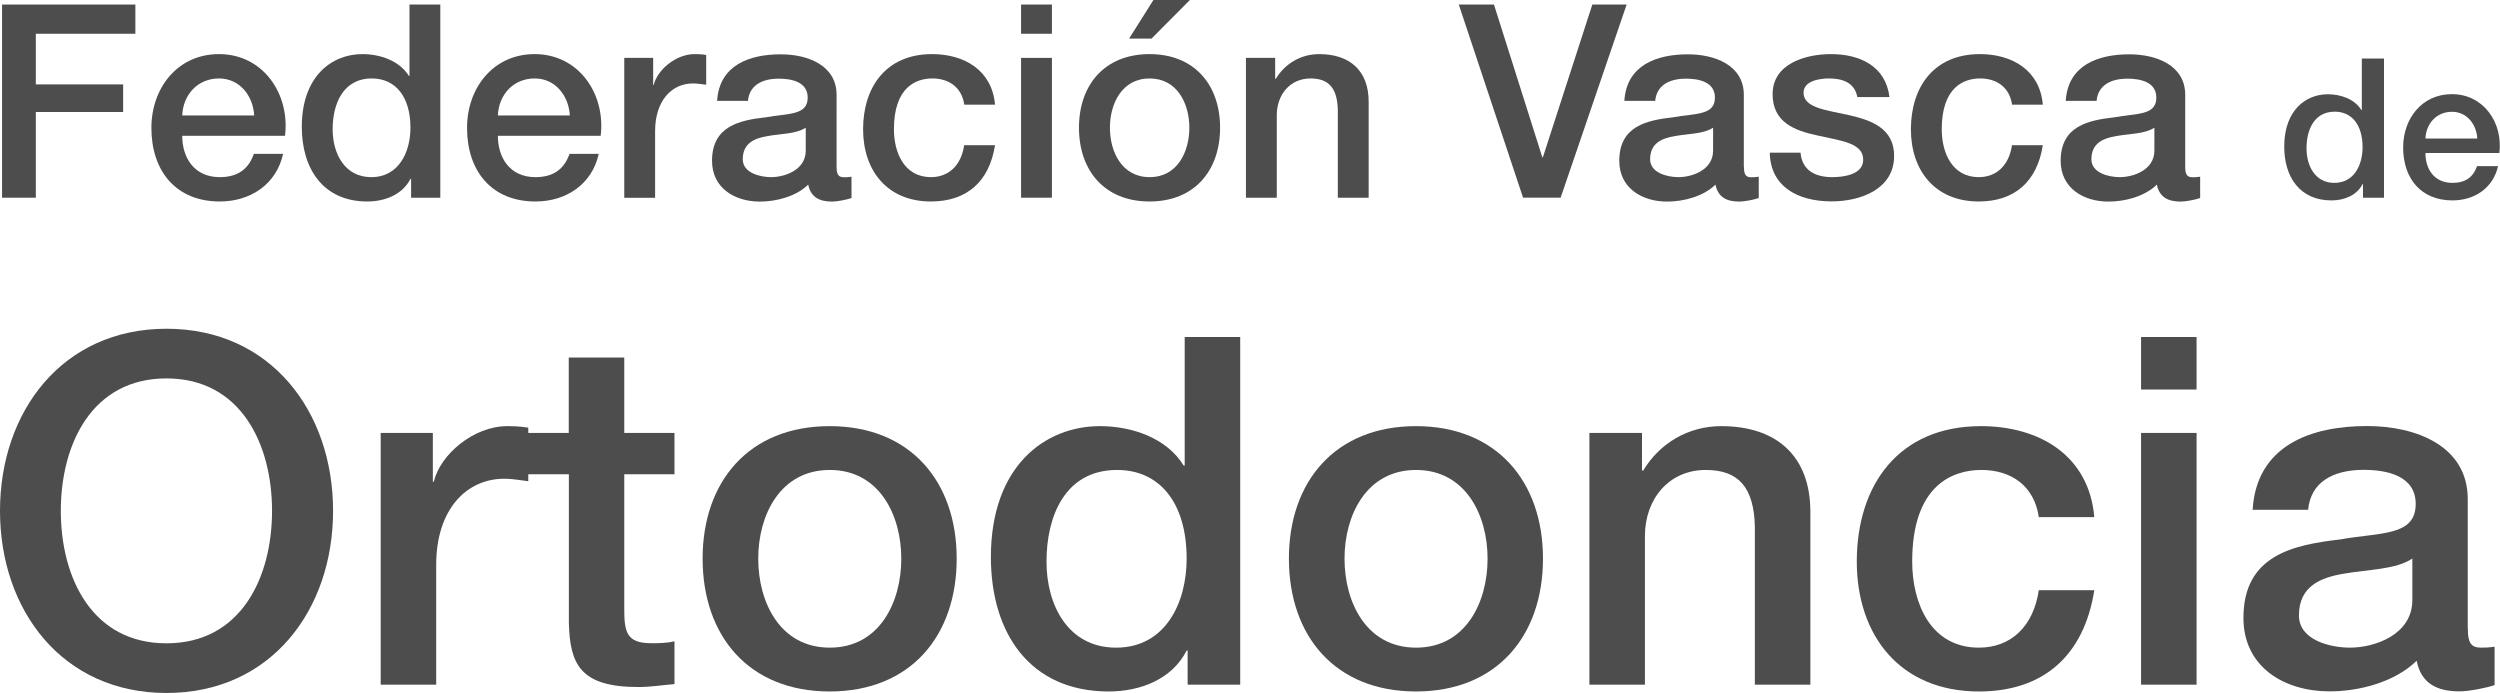
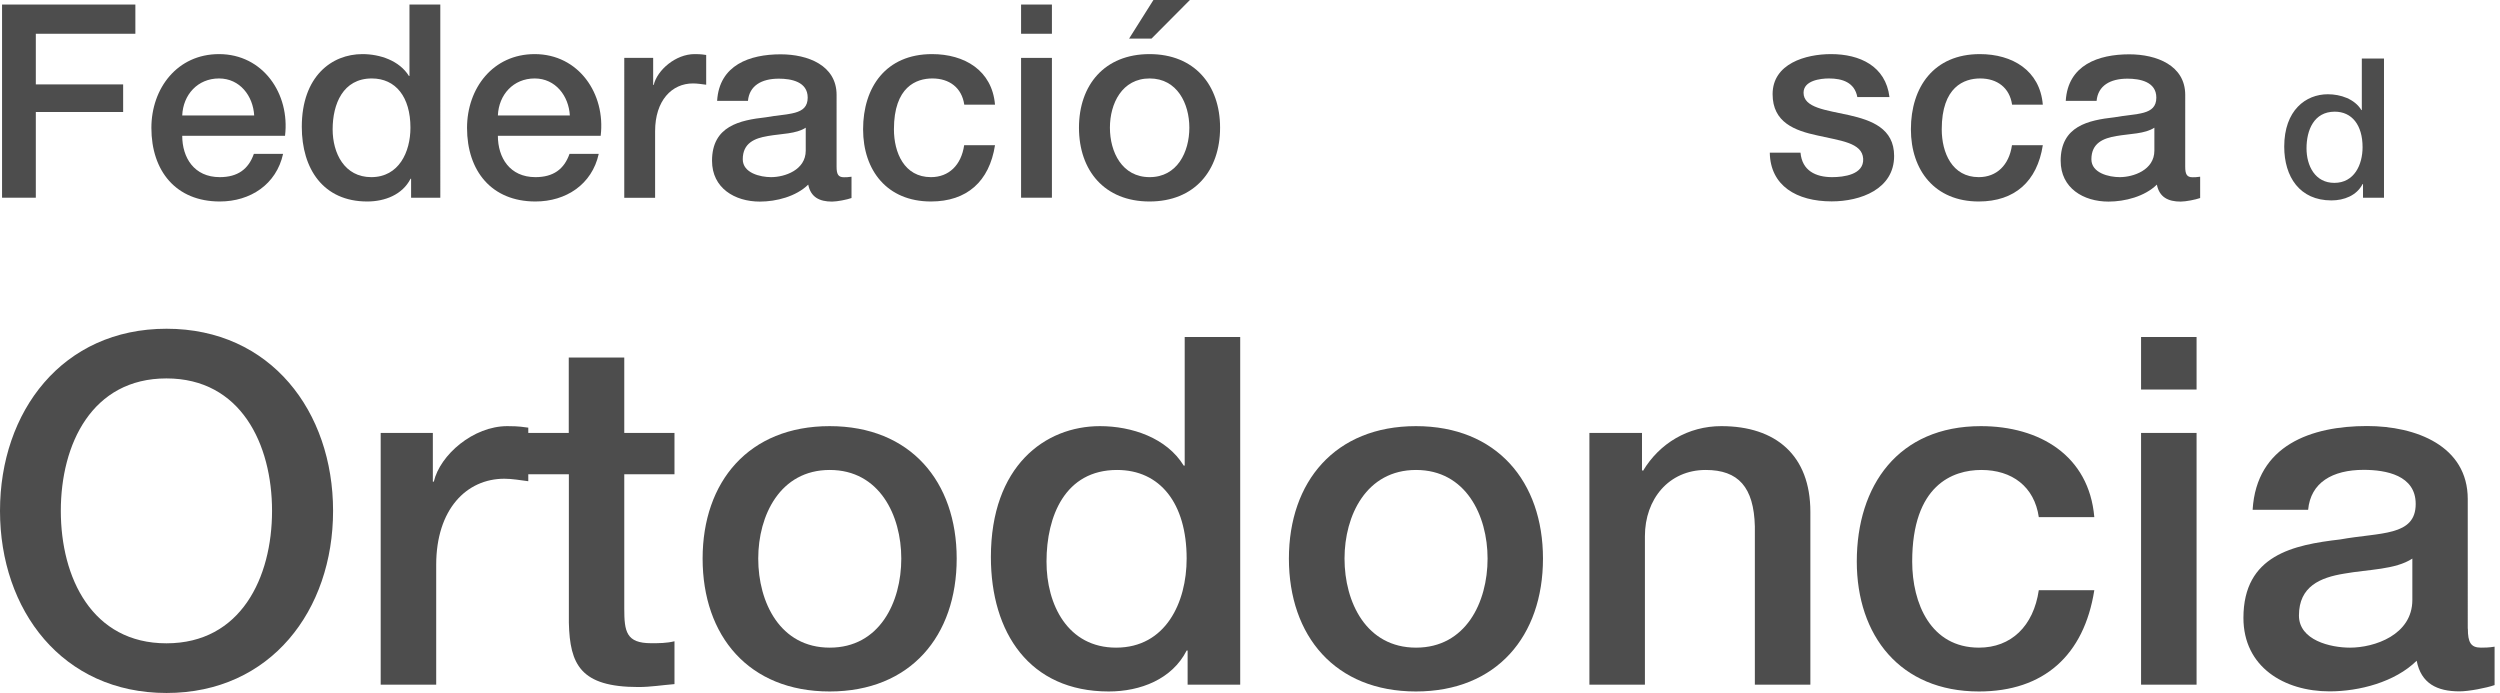
<svg xmlns="http://www.w3.org/2000/svg" version="1.1" id="Capa_1" x="0px" y="0px" viewBox="0 0 231.03 64.04" style="enable-background:new 0 0 231.03 64.04;" xml:space="preserve">
  <style type="text/css">
	.st0{fill:#4D4D4D;}
</style>
  <g>
    <path class="st0" d="M0.19,0.42h12.32v2.7h-9.2V7.8h8.07v2.55H3.31v7.92H0.19V0.42z" />
    <path class="st0" d="M16.84,12.55c0,2.02,1.1,3.82,3.47,3.82c1.65,0,2.65-0.73,3.15-2.15h2.7c-0.62,2.82-3.02,4.4-5.85,4.4   c-4.05,0-6.32-2.82-6.32-6.8c0-3.67,2.4-6.82,6.25-6.82c4.07,0,6.57,3.67,6.1,7.55H16.84z M23.49,10.67   c-0.1-1.8-1.32-3.42-3.25-3.42c-1.97,0-3.32,1.5-3.4,3.42H23.49z" />
    <path class="st0" d="M40.69,18.27h-2.7v-1.75h-0.05c-0.75,1.47-2.37,2.1-4,2.1c-4.07,0-6.05-3.02-6.05-6.9   c0-4.67,2.77-6.72,5.6-6.72c1.62,0,3.42,0.6,4.3,2.02h0.05v-6.6h2.85V18.27z M34.31,16.37c2.55,0,3.62-2.32,3.62-4.57   c0-2.85-1.37-4.55-3.57-4.55c-2.67,0-3.62,2.37-3.62,4.7C30.74,14.17,31.84,16.37,34.31,16.37z" />
    <path class="st0" d="M46.01,12.55c0,2.02,1.1,3.82,3.47,3.82c1.65,0,2.65-0.73,3.15-2.15h2.7c-0.62,2.82-3.02,4.4-5.85,4.4   c-4.05,0-6.32-2.82-6.32-6.8c0-3.67,2.4-6.82,6.25-6.82c4.07,0,6.57,3.67,6.1,7.55H46.01z M52.66,10.67   c-0.1-1.8-1.32-3.42-3.25-3.42c-1.97,0-3.32,1.5-3.4,3.42H52.66z" />
    <path class="st0" d="M57.69,5.35h2.67v2.5h0.05C60.74,6.47,62.44,5,64.19,5c0.65,0,0.82,0.05,1.07,0.08v2.75   c-0.4-0.05-0.82-0.12-1.22-0.12c-1.95,0-3.5,1.57-3.5,4.42v6.15h-2.85V5.35z" />
    <path class="st0" d="M77.31,15.4c0,0.7,0.15,0.98,0.68,0.98c0.17,0,0.4,0,0.7-0.05v1.97c-0.42,0.15-1.32,0.33-1.8,0.33   c-1.15,0-1.97-0.4-2.2-1.57c-1.12,1.1-2.95,1.57-4.47,1.57c-2.32,0-4.42-1.25-4.42-3.77c0-3.22,2.57-3.75,4.97-4.02   c2.05-0.38,3.87-0.15,3.87-1.82c0-1.47-1.52-1.75-2.67-1.75c-1.6,0-2.72,0.65-2.85,2.05h-2.85c0.2-3.32,3.02-4.3,5.87-4.3   c2.52,0,5.17,1.02,5.17,3.75V15.4z M74.46,11.8c-0.88,0.58-2.25,0.55-3.5,0.77c-1.22,0.2-2.32,0.65-2.32,2.15   c0,1.27,1.62,1.65,2.62,1.65c1.25,0,3.2-0.65,3.2-2.45V11.8z" />
    <path class="st0" d="M89.11,9.67c-0.23-1.57-1.38-2.42-2.95-2.42c-1.48,0-3.55,0.77-3.55,4.7c0,2.15,0.95,4.42,3.42,4.42   c1.65,0,2.8-1.1,3.07-2.95h2.85c-0.52,3.35-2.6,5.2-5.92,5.2c-4.05,0-6.27-2.87-6.27-6.67c0-3.9,2.12-6.95,6.37-6.95   c3,0,5.55,1.5,5.82,4.67H89.11z" />
    <path class="st0" d="M94.36,0.42h2.85v2.7h-2.85V0.42z M94.36,5.35h2.85v12.92h-2.85V5.35z" />
    <path class="st0" d="M99.71,11.8c0-3.95,2.37-6.8,6.52-6.8s6.52,2.85,6.52,6.8c0,3.97-2.37,6.82-6.52,6.82S99.71,15.77,99.71,11.8z    M109.91,11.8c0-2.22-1.12-4.55-3.67-4.55s-3.67,2.32-3.67,4.55c0,2.25,1.12,4.57,3.67,4.57S109.91,14.05,109.91,11.8z M106.59,0   h3.37l-3.55,3.57h-2.07L106.59,0z" />
-     <path class="st0" d="M115.14,5.35h2.7v1.9l0.05,0.05c0.85-1.42,2.32-2.3,4.02-2.3c2.8,0,4.57,1.5,4.57,4.4v8.87h-2.85v-8.12   c-0.05-2.02-0.85-2.9-2.52-2.9c-1.9,0-3.12,1.5-3.12,3.4v7.62h-2.85V5.35z" />
-     <path class="st0" d="M134.81,0.42h3.25l4.47,14.12h0.05l4.57-14.12h3.17l-6.1,17.85h-3.47L134.81,0.42z" />
-     <path class="st0" d="M161.16,15.4c0,0.7,0.15,0.98,0.67,0.98c0.18,0,0.4,0,0.7-0.05v1.97c-0.42,0.15-1.32,0.33-1.8,0.33   c-1.15,0-1.97-0.4-2.2-1.57c-1.12,1.1-2.95,1.57-4.47,1.57c-2.32,0-4.42-1.25-4.42-3.77c0-3.22,2.57-3.75,4.97-4.02   c2.05-0.38,3.87-0.15,3.87-1.82c0-1.47-1.52-1.75-2.67-1.75c-1.6,0-2.72,0.65-2.85,2.05h-2.85c0.2-3.32,3.02-4.3,5.87-4.3   c2.52,0,5.17,1.02,5.17,3.75V15.4z M158.31,11.8c-0.87,0.58-2.25,0.55-3.5,0.77c-1.22,0.2-2.32,0.65-2.32,2.15   c0,1.27,1.62,1.65,2.62,1.65c1.25,0,3.2-0.65,3.2-2.45V11.8z" />
    <path class="st0" d="M166.39,14.12c0.15,1.65,1.4,2.25,2.92,2.25c1.07,0,2.95-0.23,2.87-1.7c-0.08-1.5-2.15-1.67-4.22-2.15   c-2.1-0.45-4.15-1.2-4.15-3.82c0-2.82,3.05-3.7,5.4-3.7c2.65,0,5.05,1.1,5.4,3.97h-2.97c-0.25-1.35-1.38-1.72-2.62-1.72   c-0.82,0-2.35,0.2-2.35,1.32c0,1.4,2.1,1.6,4.2,2.07c2.07,0.47,4.17,1.22,4.17,3.77c0,3.07-3.1,4.2-5.77,4.2   c-3.25,0-5.67-1.45-5.72-4.5H166.39z" />
    <path class="st0" d="M185.94,9.67c-0.23-1.57-1.38-2.42-2.95-2.42c-1.48,0-3.55,0.77-3.55,4.7c0,2.15,0.95,4.42,3.42,4.42   c1.65,0,2.8-1.1,3.07-2.95h2.85c-0.52,3.35-2.6,5.2-5.92,5.2c-4.05,0-6.27-2.87-6.27-6.67c0-3.9,2.12-6.95,6.37-6.95   c3,0,5.55,1.5,5.82,4.67H185.94z" />
    <path class="st0" d="M201.94,15.4c0,0.7,0.15,0.98,0.68,0.98c0.17,0,0.4,0,0.7-0.05v1.97c-0.42,0.15-1.32,0.33-1.8,0.33   c-1.15,0-1.97-0.4-2.2-1.57c-1.12,1.1-2.95,1.57-4.47,1.57c-2.32,0-4.42-1.25-4.42-3.77c0-3.22,2.57-3.75,4.97-4.02   c2.05-0.38,3.87-0.15,3.87-1.82c0-1.47-1.52-1.75-2.67-1.75c-1.6,0-2.72,0.65-2.85,2.05h-2.85c0.2-3.32,3.02-4.3,5.87-4.3   c2.52,0,5.17,1.02,5.17,3.75V15.4z M199.09,11.8c-0.88,0.58-2.25,0.55-3.5,0.77c-1.22,0.2-2.32,0.65-2.32,2.15   c0,1.27,1.62,1.65,2.62,1.65c1.25,0,3.2-0.65,3.2-2.45V11.8z" />
    <path class="st0" d="M220.31,18.27h-1.94v-1.26h-0.04c-0.54,1.06-1.71,1.51-2.88,1.51c-2.93,0-4.36-2.18-4.36-4.97   c0-3.37,2-4.84,4.03-4.84c1.17,0,2.47,0.43,3.1,1.46h0.04V5.41h2.05V18.27z M215.72,16.9c1.84,0,2.61-1.67,2.61-3.3   c0-2.05-0.99-3.28-2.57-3.28c-1.93,0-2.61,1.71-2.61,3.39C213.15,15.32,213.94,16.9,215.72,16.9z" />
-     <path class="st0" d="M224.14,14.15c0,1.46,0.79,2.75,2.5,2.75c1.19,0,1.91-0.52,2.27-1.55h1.94c-0.45,2.03-2.18,3.17-4.21,3.17   c-2.92,0-4.56-2.03-4.56-4.9c0-2.65,1.73-4.92,4.5-4.92c2.94,0,4.74,2.65,4.39,5.44H224.14z M228.93,12.8   c-0.07-1.3-0.95-2.47-2.34-2.47c-1.42,0-2.39,1.08-2.45,2.47H228.93z" />
    <path class="st0" d="M30.78,47.21c0,9.18-5.76,16.83-15.39,16.83C5.76,64.04,0,56.39,0,47.21s5.76-16.83,15.39-16.83   C25.02,30.38,30.78,38.03,30.78,47.21z M5.62,47.21c0,6.17,2.88,12.24,9.76,12.24s9.76-6.07,9.76-12.24   c0-6.16-2.88-12.24-9.76-12.24S5.62,41.04,5.62,47.21z" />
    <path class="st0" d="M35.19,40.01H40v4.5h0.09c0.58-2.48,3.65-5.13,6.79-5.13c1.17,0,1.48,0.09,1.94,0.14v4.95   c-0.72-0.09-1.48-0.23-2.21-0.23c-3.51,0-6.3,2.83-6.3,7.96v11.07h-5.13V40.01z" />
    <path class="st0" d="M48.69,40.01h3.87v-6.97h5.13v6.97h4.64v3.82h-4.64v12.42c0,2.11,0.18,3.19,2.48,3.19c0.72,0,1.44,0,2.16-0.18   v3.96c-1.12,0.09-2.21,0.27-3.33,0.27c-5.35,0-6.34-2.07-6.43-5.94V43.83h-3.87V40.01z" />
    <path class="st0" d="M64.93,51.62c0-7.11,4.27-12.24,11.74-12.24s11.74,5.13,11.74,12.24c0,7.15-4.27,12.28-11.74,12.28   S64.93,58.77,64.93,51.62z M83.29,51.62c0-4-2.02-8.19-6.61-8.19s-6.61,4.19-6.61,8.19c0,4.05,2.02,8.23,6.61,8.23   S83.29,55.67,83.29,51.62z" />
    <path class="st0" d="M114.61,63.27h-4.86v-3.15h-0.09c-1.35,2.65-4.27,3.78-7.2,3.78c-7.33,0-10.89-5.44-10.89-12.42   c0-8.41,5-12.1,10.08-12.1c2.93,0,6.17,1.08,7.74,3.65h0.09V31.14h5.13V63.27z M103.14,59.85c4.59,0,6.52-4.18,6.52-8.23   c0-5.13-2.47-8.19-6.43-8.19c-4.81,0-6.52,4.27-6.52,8.46C96.7,55.89,98.68,59.85,103.14,59.85z" />
    <path class="st0" d="M119.11,51.62c0-7.11,4.27-12.24,11.74-12.24s11.74,5.13,11.74,12.24c0,7.15-4.27,12.28-11.74,12.28   S119.11,58.77,119.11,51.62z M137.47,51.62c0-4-2.02-8.19-6.61-8.19s-6.61,4.19-6.61,8.19c0,4.05,2.02,8.23,6.61,8.23   S137.47,55.67,137.47,51.62z" />
    <path class="st0" d="M146.88,40.01h4.86v3.42l0.09,0.09c1.53-2.56,4.18-4.14,7.24-4.14c5.04,0,8.23,2.7,8.23,7.92v15.97h-5.13   V48.65c-0.09-3.64-1.53-5.22-4.54-5.22c-3.42,0-5.62,2.7-5.62,6.12v13.72h-5.13V40.01z" />
    <path class="st0" d="M188.41,47.79c-0.41-2.83-2.48-4.36-5.31-4.36c-2.65,0-6.39,1.4-6.39,8.46c0,3.87,1.71,7.96,6.17,7.96   c2.97,0,5.04-1.98,5.53-5.31h5.13c-0.95,6.03-4.68,9.36-10.66,9.36c-7.29,0-11.29-5.17-11.29-12.01c0-7.02,3.83-12.51,11.47-12.51   c5.4,0,9.99,2.7,10.48,8.41H188.41z" />
    <path class="st0" d="M197.86,31.14h5.13V36h-5.13V31.14z M197.86,40.01h5.13v23.26h-5.13V40.01z" />
    <path class="st0" d="M228.06,58.1c0,1.26,0.27,1.75,1.21,1.75c0.31,0,0.72,0,1.26-0.09v3.55c-0.77,0.27-2.39,0.58-3.24,0.58   c-2.07,0-3.55-0.72-3.96-2.83c-2.02,1.98-5.31,2.83-8.05,2.83c-4.19,0-7.96-2.25-7.96-6.79c0-5.81,4.63-6.75,8.95-7.25   c3.69-0.67,6.97-0.27,6.97-3.28c0-2.65-2.74-3.15-4.81-3.15c-2.88,0-4.9,1.17-5.13,3.69h-5.13c0.36-5.98,5.44-7.74,10.57-7.74   c4.54,0,9.31,1.84,9.31,6.75V58.1z M222.93,51.62c-1.57,1.03-4.05,0.99-6.3,1.39c-2.2,0.36-4.18,1.17-4.18,3.87   c0,2.29,2.92,2.97,4.72,2.97c2.25,0,5.76-1.17,5.76-4.41V51.62z" />
  </g>
</svg>